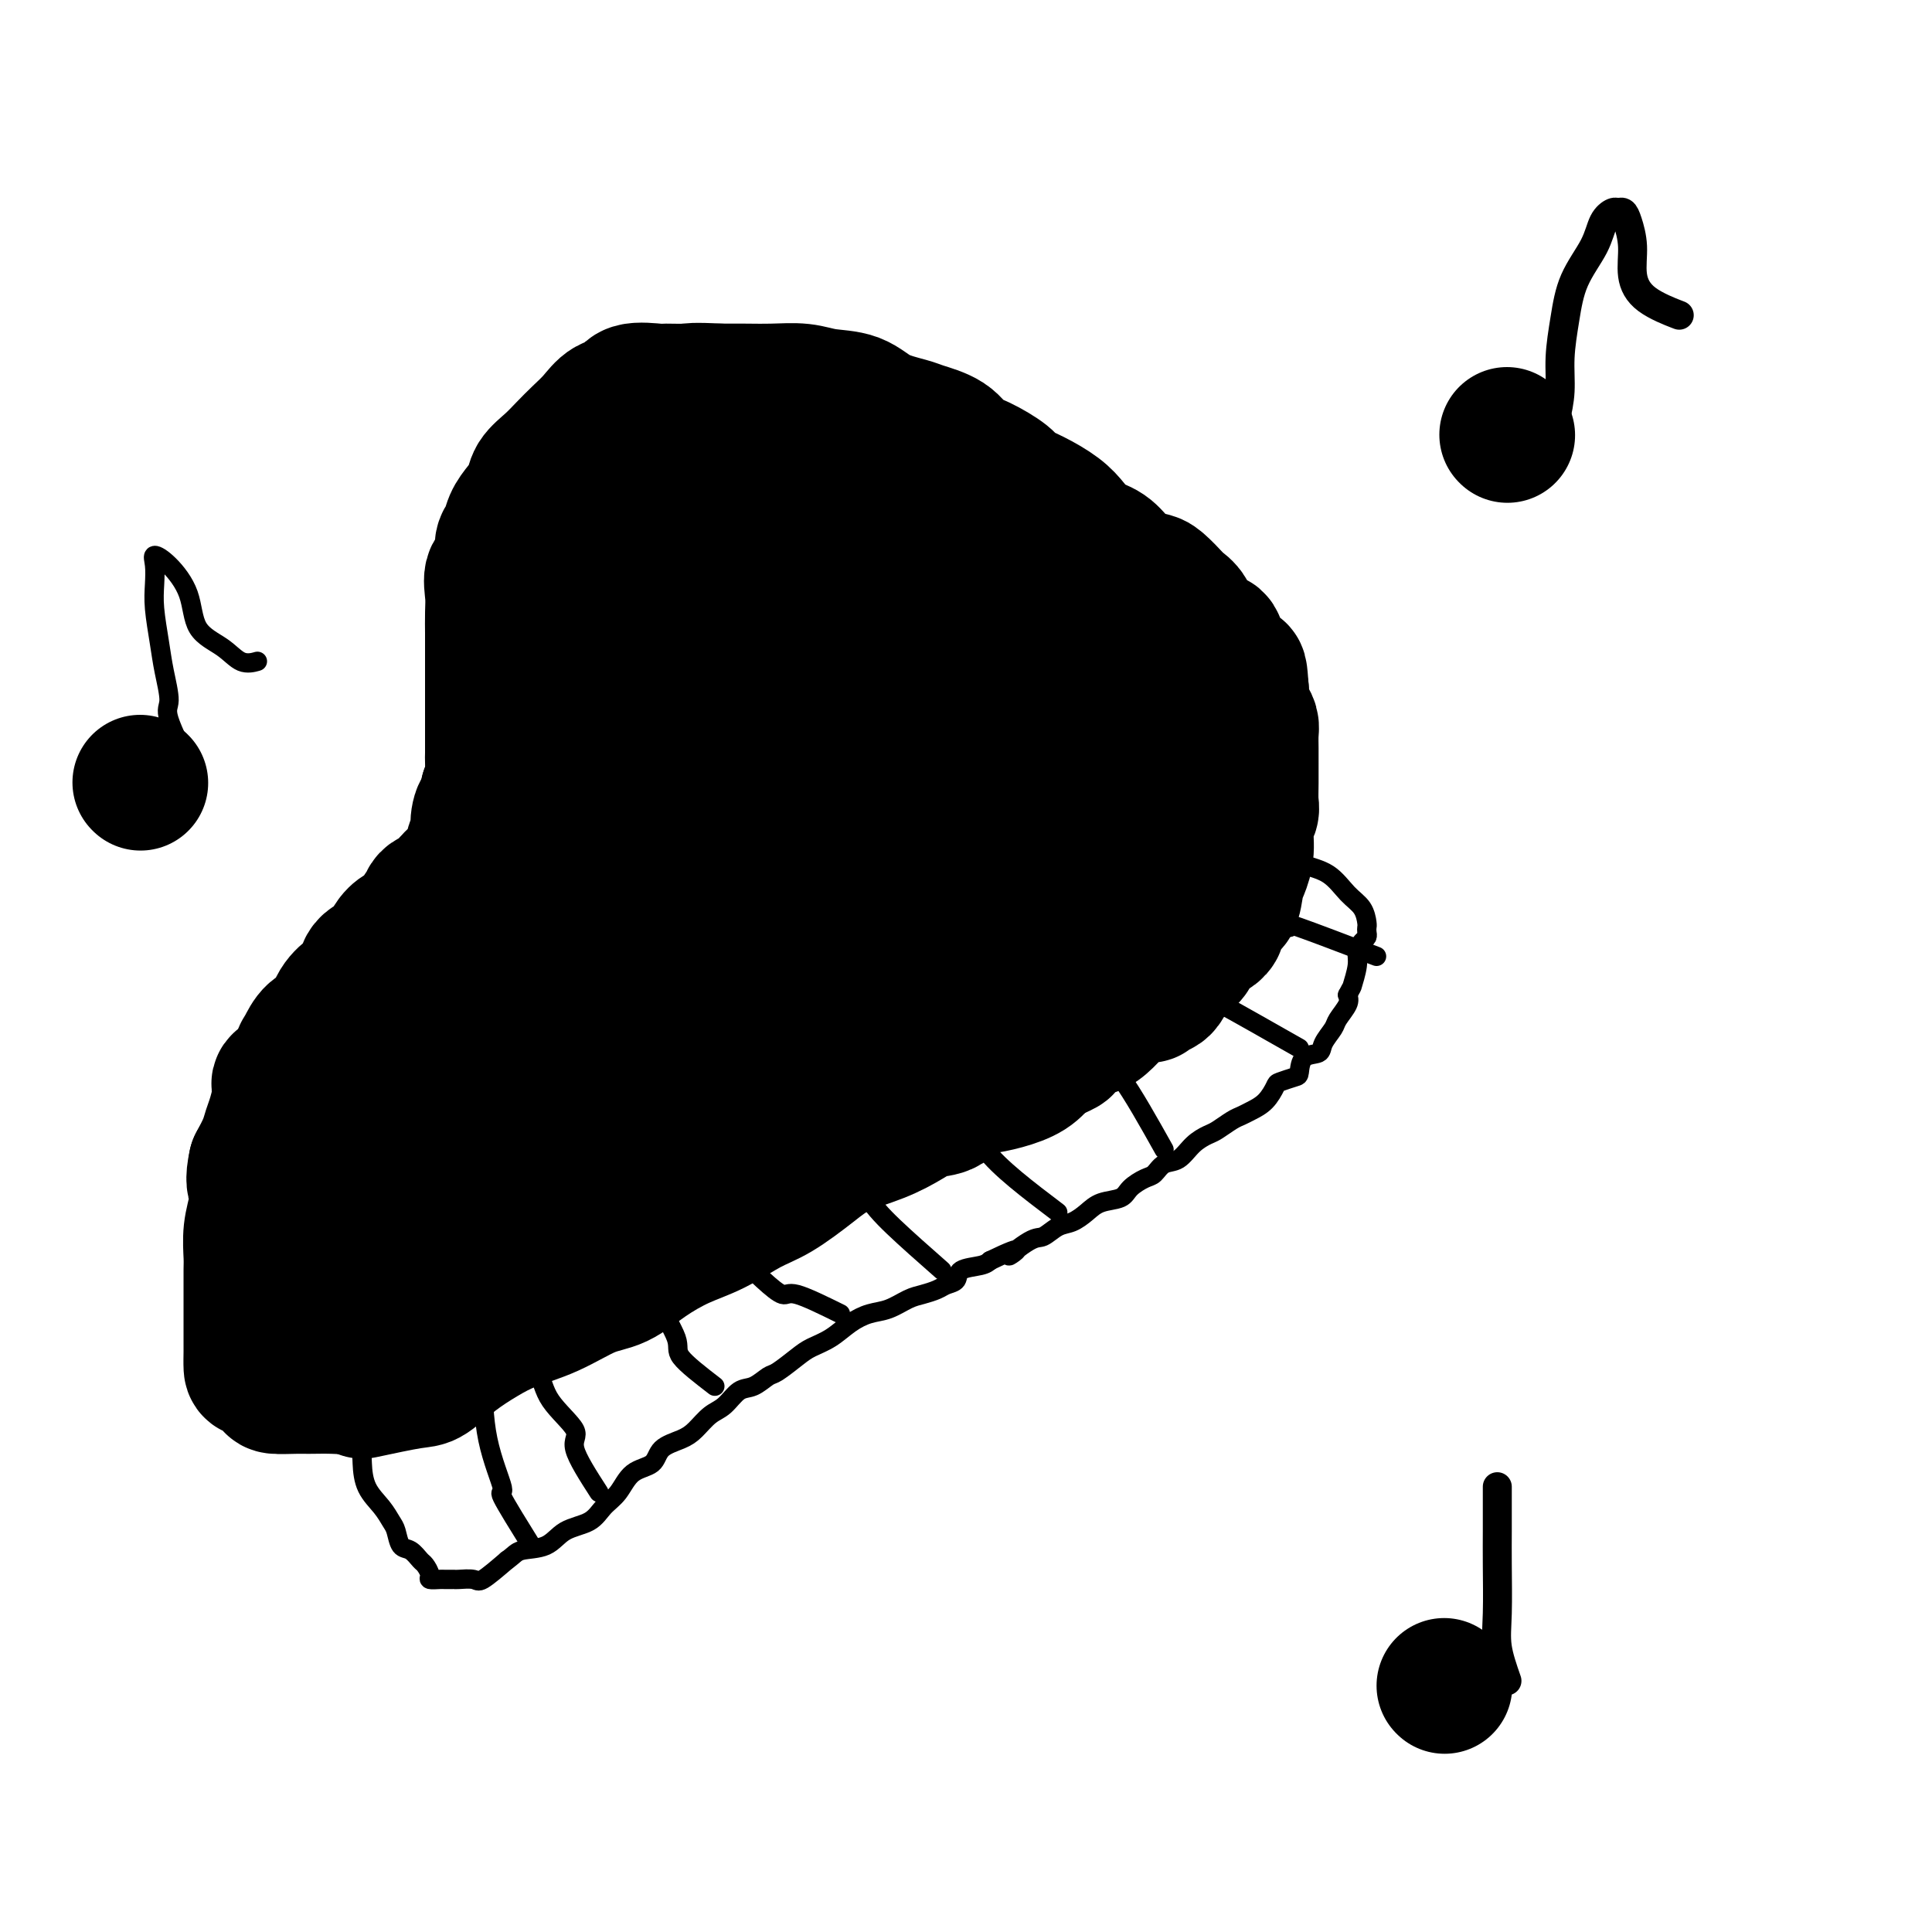
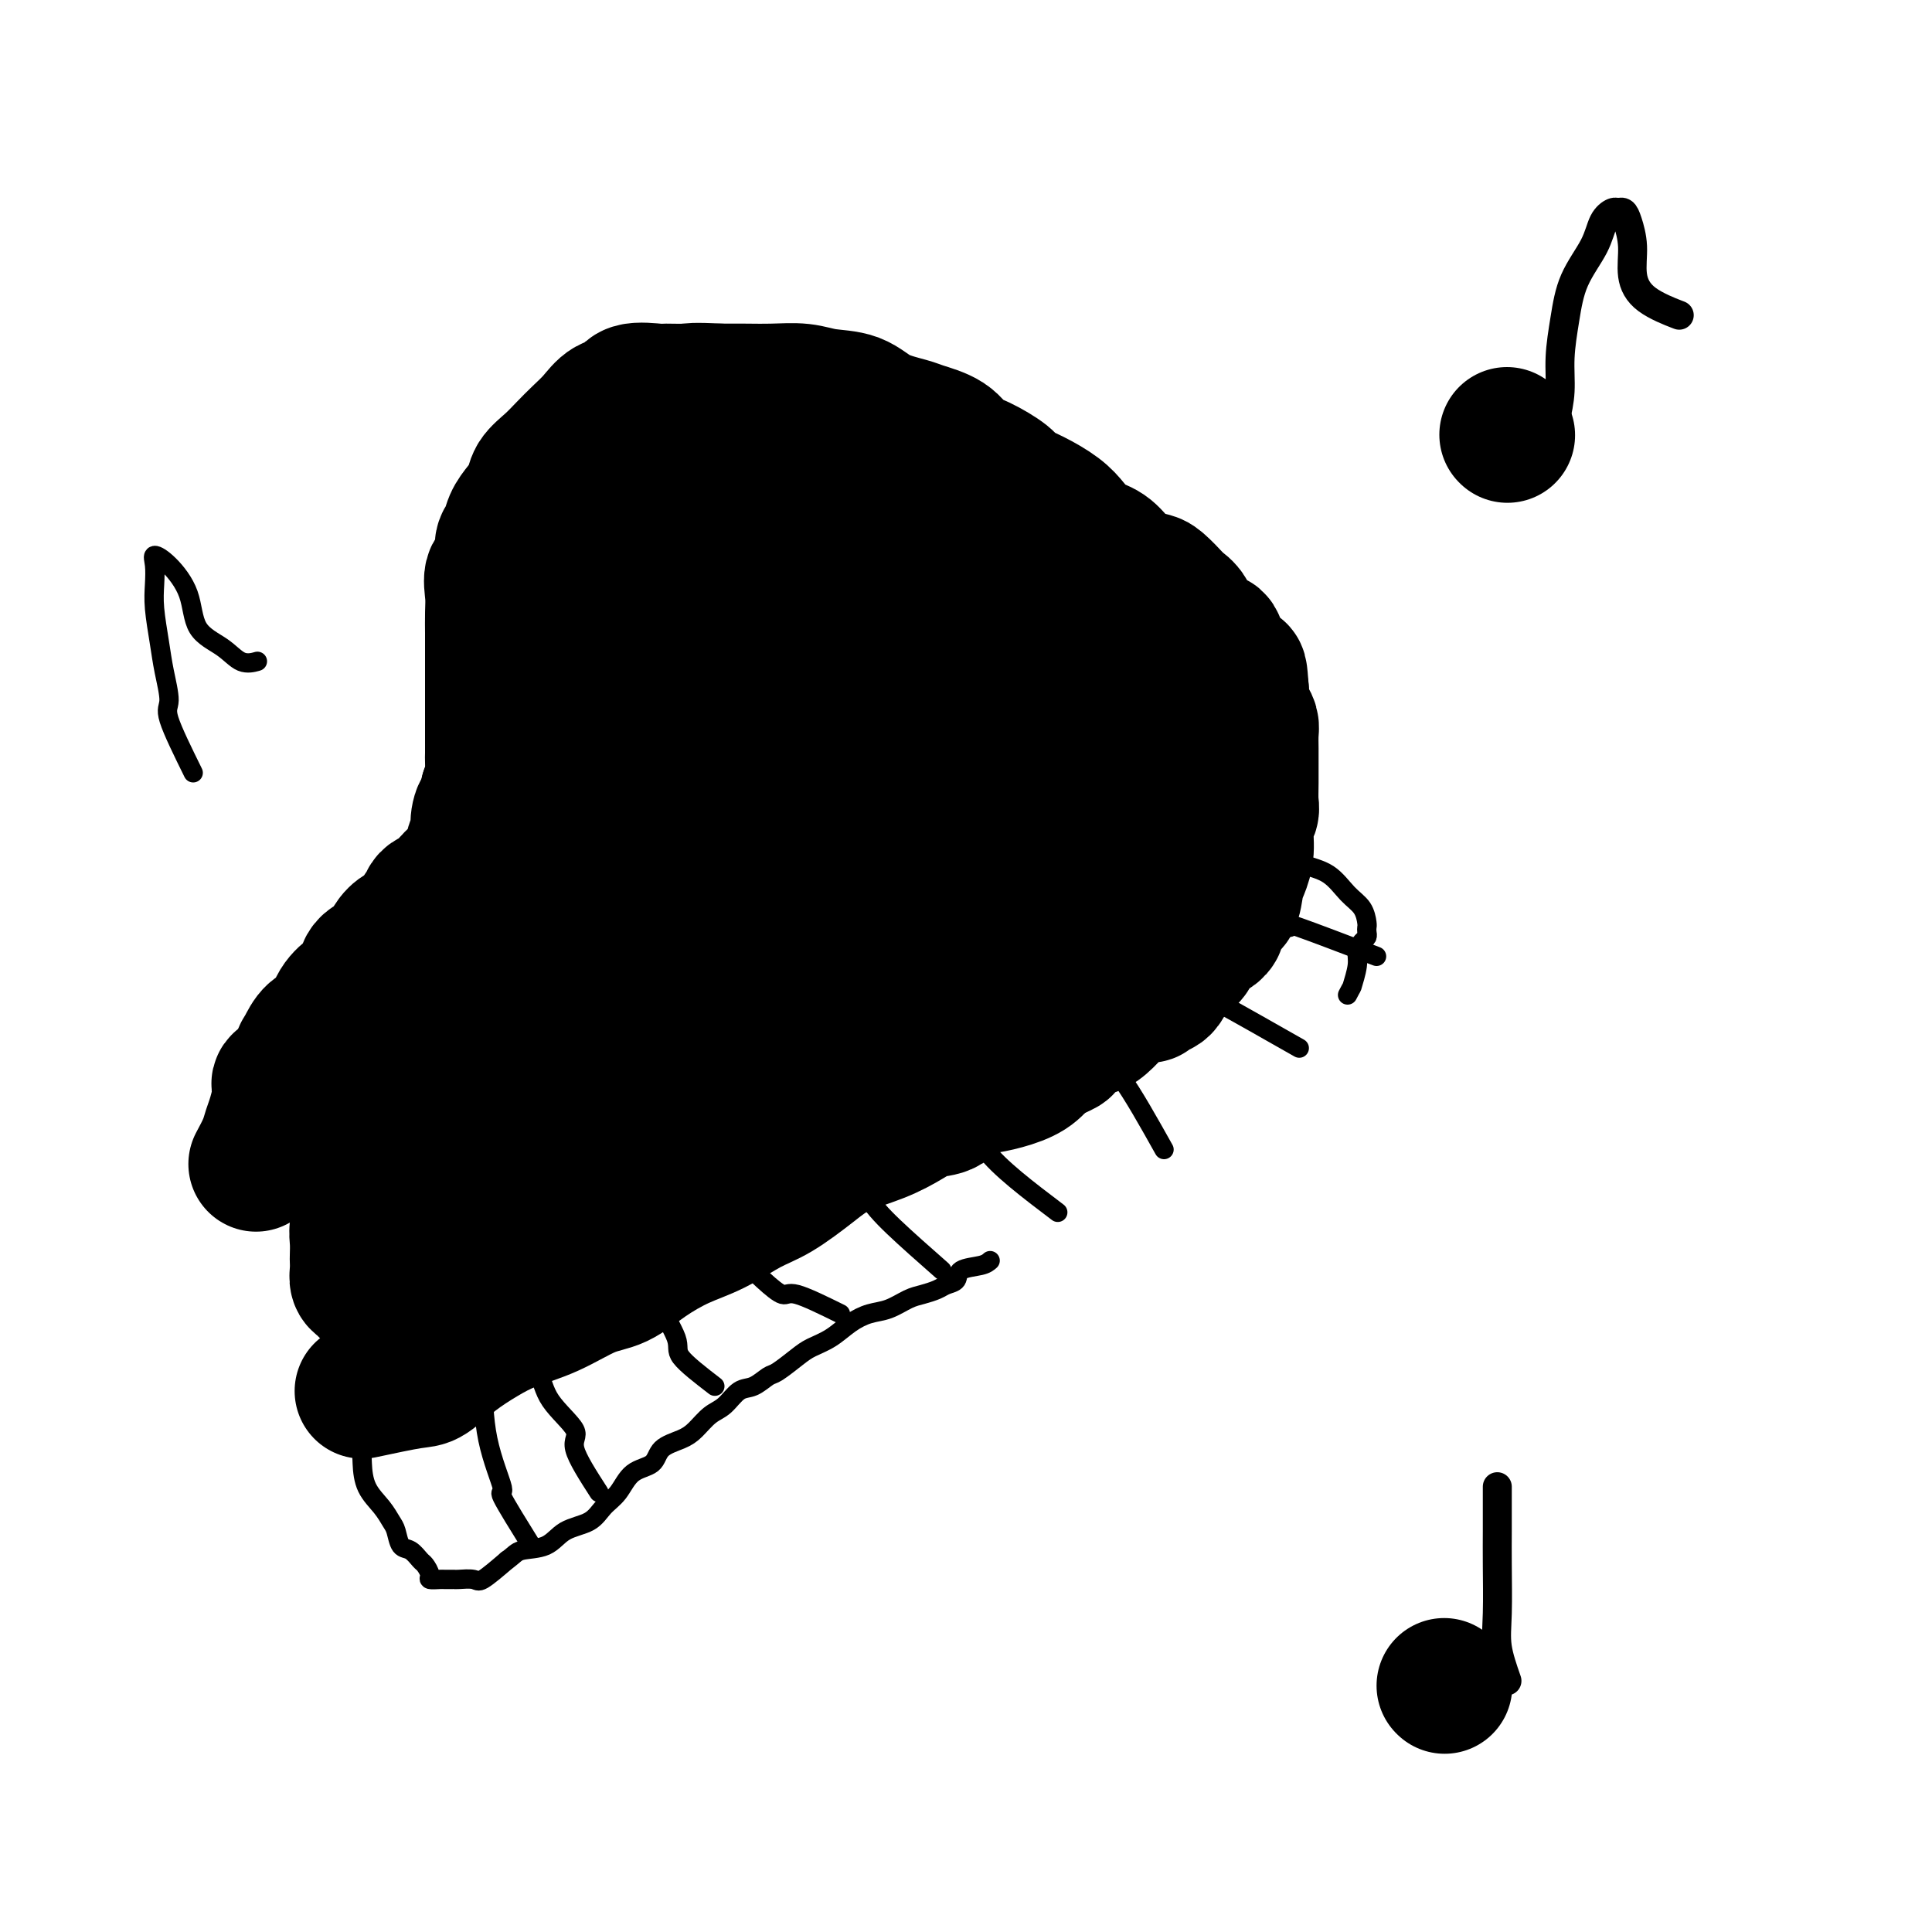
<svg xmlns="http://www.w3.org/2000/svg" viewBox="0 0 400 400" version="1.1">
  <g fill="none" stroke="#000000" stroke-width="28" stroke-linecap="round" stroke-linejoin="round">
    <path d="M75,288c3.886,-0.826 7.772,-1.653 10,-2c2.228,-0.347 2.799,-0.216 4,-1c1.201,-0.784 3.033,-2.483 5,-4c1.967,-1.517 4.068,-2.852 6,-4c1.932,-1.148 3.694,-2.109 6,-3c2.306,-0.891 5.157,-1.712 8,-3c2.843,-1.288 5.679,-3.043 8,-4c2.321,-0.957 4.129,-1.117 6,-2c1.871,-0.883 3.807,-2.489 6,-4c2.193,-1.511 4.645,-2.928 7,-4c2.355,-1.072 4.615,-1.799 7,-3c2.385,-1.201 4.895,-2.877 7,-4c2.105,-1.123 3.806,-1.694 6,-3c2.194,-1.306 4.883,-3.348 7,-5c2.117,-1.652 3.662,-2.913 6,-4c2.338,-1.087 5.468,-2.001 8,-3c2.532,-0.999 4.465,-2.085 6,-3c1.535,-0.915 2.671,-1.659 4,-2c1.329,-0.341 2.852,-0.279 4,-1c1.148,-0.721 1.921,-2.226 3,-3c1.079,-0.774 2.465,-0.816 4,-1c1.535,-0.184 3.221,-0.511 5,-1c1.779,-0.489 3.651,-1.140 5,-2c1.349,-0.860 2.174,-1.930 3,-3" />
    <path d="M216,219c7.050,-3.221 3.675,-1.774 3,-2c-0.675,-0.226 1.351,-2.126 3,-3c1.649,-0.874 2.922,-0.722 4,-1c1.078,-0.278 1.963,-0.988 3,-2c1.037,-1.012 2.228,-2.328 3,-3c0.772,-0.672 1.127,-0.702 2,-1c0.873,-0.298 2.264,-0.865 3,-1c0.736,-0.135 0.816,0.161 1,0c0.184,-0.161 0.472,-0.780 1,-1c0.528,-0.220 1.295,-0.041 2,-1c0.705,-0.959 1.349,-3.055 2,-4c0.651,-0.945 1.311,-0.737 2,-1c0.689,-0.263 1.407,-0.995 2,-2c0.593,-1.005 1.062,-2.282 2,-3c0.938,-0.718 2.345,-0.877 3,-2c0.655,-1.123 0.558,-3.212 1,-4c0.442,-0.788 1.424,-0.276 2,-1c0.576,-0.724 0.747,-2.684 1,-4c0.253,-1.316 0.590,-1.989 1,-3c0.410,-1.011 0.895,-2.359 1,-4c0.105,-1.641 -0.168,-3.573 0,-5c0.168,-1.427 0.777,-2.349 1,-3c0.223,-0.651 0.060,-1.032 0,-2c-0.060,-0.968 -0.015,-2.525 0,-4c0.015,-1.475 0.001,-2.870 0,-4c-0.001,-1.130 0.010,-1.997 0,-3c-0.010,-1.003 -0.041,-2.142 0,-3c0.041,-0.858 0.155,-1.436 0,-2c-0.155,-0.564 -0.580,-1.113 -1,-2c-0.420,-0.887 -0.834,-2.110 -1,-3c-0.166,-0.890 -0.083,-1.445 0,-2" />
    <path d="M257,143c-0.365,-4.714 -0.277,-4.000 -1,-4c-0.723,0.000 -2.259,-0.713 -3,-2c-0.741,-1.287 -0.689,-3.147 -1,-4c-0.311,-0.853 -0.984,-0.699 -2,-1c-1.016,-0.301 -2.373,-1.058 -3,-2c-0.627,-0.942 -0.523,-2.070 -1,-3c-0.477,-0.930 -1.534,-1.663 -2,-2c-0.466,-0.337 -0.340,-0.277 -1,-1c-0.660,-0.723 -2.104,-2.228 -3,-3c-0.896,-0.772 -1.244,-0.811 -2,-1c-0.756,-0.189 -1.921,-0.529 -3,-1c-1.079,-0.471 -2.072,-1.073 -3,-2c-0.928,-0.927 -1.791,-2.177 -3,-3c-1.209,-0.823 -2.765,-1.218 -4,-2c-1.235,-0.782 -2.148,-1.952 -3,-3c-0.852,-1.048 -1.641,-1.976 -3,-3c-1.359,-1.024 -3.288,-2.146 -5,-3c-1.712,-0.854 -3.208,-1.440 -4,-2c-0.792,-0.560 -0.881,-1.096 -2,-2c-1.119,-0.904 -3.269,-2.178 -5,-3c-1.731,-0.822 -3.043,-1.192 -4,-2c-0.957,-0.808 -1.559,-2.055 -3,-3c-1.441,-0.945 -3.722,-1.587 -5,-2c-1.278,-0.413 -1.554,-0.598 -3,-1c-1.446,-0.402 -4.062,-1.022 -6,-2c-1.938,-0.978 -3.200,-2.315 -5,-3c-1.800,-0.685 -4.140,-0.720 -6,-1c-1.860,-0.280 -3.241,-0.807 -5,-1c-1.759,-0.193 -3.897,-0.052 -6,0c-2.103,0.052 -4.172,0.015 -6,0c-1.828,-0.015 -3.414,-0.007 -5,0" />
    <path d="M149,81c-5.687,-0.307 -5.903,-0.075 -7,0c-1.097,0.075 -3.073,-0.007 -4,0c-0.927,0.007 -0.803,0.102 -2,0c-1.197,-0.102 -3.713,-0.400 -5,0c-1.287,0.400 -1.345,1.500 -2,2c-0.655,0.500 -1.907,0.402 -3,1c-1.093,0.598 -2.027,1.892 -3,3c-0.973,1.108 -1.986,2.029 -3,3c-1.014,0.971 -2.029,1.992 -3,3c-0.971,1.008 -1.899,2.002 -3,3c-1.101,0.998 -2.375,2.001 -3,3c-0.625,0.999 -0.603,1.995 -1,3c-0.397,1.005 -1.215,2.021 -2,3c-0.785,0.979 -1.538,1.923 -2,3c-0.462,1.077 -0.631,2.286 -1,3c-0.369,0.714 -0.936,0.931 -1,2c-0.064,1.069 0.375,2.989 0,4c-0.375,1.011 -1.565,1.111 -2,2c-0.435,0.889 -0.117,2.565 0,4c0.117,1.435 0.031,2.628 0,4c-0.031,1.372 -0.008,2.921 0,4c0.008,1.079 0.002,1.687 0,3c-0.002,1.313 -0.001,3.333 0,5c0.001,1.667 0.000,2.983 0,4c-0.000,1.017 -0.000,1.737 0,3c0.000,1.263 0.001,3.070 0,4c-0.001,0.930 -0.003,0.984 0,2c0.003,1.016 0.011,2.994 0,4c-0.011,1.006 -0.041,1.040 0,2c0.041,0.960 0.155,2.846 0,4c-0.155,1.154 -0.577,1.577 -1,2" />
    <path d="M101,164c-0.316,7.788 -0.606,4.758 -1,4c-0.394,-0.758 -0.892,0.755 -1,2c-0.108,1.245 0.176,2.220 0,3c-0.176,0.780 -0.811,1.363 -1,2c-0.189,0.637 0.068,1.326 0,2c-0.068,0.674 -0.459,1.331 -1,2c-0.541,0.669 -1.230,1.349 -2,2c-0.770,0.651 -1.620,1.271 -2,2c-0.380,0.729 -0.290,1.565 -1,2c-0.710,0.435 -2.221,0.469 -3,1c-0.779,0.531 -0.828,1.559 -1,2c-0.172,0.441 -0.467,0.296 -1,1c-0.533,0.704 -1.302,2.256 -2,3c-0.698,0.744 -1.324,0.678 -2,1c-0.676,0.322 -1.401,1.030 -2,2c-0.599,0.970 -1.070,2.201 -2,3c-0.930,0.799 -2.317,1.166 -3,2c-0.683,0.834 -0.662,2.133 -1,3c-0.338,0.867 -1.036,1.300 -2,2c-0.964,0.700 -2.195,1.667 -3,3c-0.805,1.333 -1.183,3.032 -2,4c-0.817,0.968 -2.073,1.205 -3,2c-0.927,0.795 -1.526,2.150 -2,3c-0.474,0.850 -0.824,1.197 -1,2c-0.176,0.803 -0.180,2.063 -1,3c-0.820,0.937 -2.457,1.552 -3,2c-0.543,0.448 0.006,0.731 0,2c-0.006,1.269 -0.569,3.526 -1,5c-0.431,1.474 -0.732,2.166 -1,3c-0.268,0.834 -0.505,1.810 -1,3c-0.495,1.190 -1.247,2.595 -2,4" />
-     <path d="M53,241c-0.790,3.582 -0.264,4.036 0,5c0.264,0.964 0.267,2.438 0,4c-0.267,1.562 -0.804,3.212 -1,5c-0.196,1.788 -0.053,3.712 0,5c0.053,1.288 0.014,1.938 0,3c-0.014,1.062 -0.004,2.534 0,4c0.004,1.466 0.001,2.925 0,4c-0.001,1.075 0.001,1.764 0,3c-0.001,1.236 -0.003,3.017 0,4c0.003,0.983 0.011,1.167 0,2c-0.011,0.833 -0.042,2.314 0,3c0.042,0.686 0.158,0.576 1,1c0.842,0.424 2.409,1.381 3,2c0.591,0.619 0.206,0.899 1,1c0.794,0.101 2.767,0.023 4,0c1.233,-0.023 1.725,0.008 3,0c1.275,-0.008 3.331,-0.054 5,0c1.669,0.054 2.949,0.207 5,0c2.051,-0.207 4.872,-0.773 6,-1c1.128,-0.227 0.564,-0.113 0,0" />
    <path d="M105,199c-4.135,4.114 -8.271,8.229 -10,11c-1.729,2.771 -1.053,4.200 -2,6c-0.947,1.800 -3.518,3.972 -5,6c-1.482,2.028 -1.876,3.912 -3,6c-1.124,2.088 -2.980,4.382 -4,6c-1.020,1.618 -1.205,2.562 -2,4c-0.795,1.438 -2.199,3.371 -3,5c-0.801,1.629 -0.999,2.955 -1,4c-0.001,1.045 0.196,1.809 0,3c-0.196,1.191 -0.784,2.808 -1,4c-0.216,1.192 -0.059,1.958 0,3c0.059,1.042 0.019,2.359 0,3c-0.019,0.641 -0.016,0.606 0,1c0.016,0.394 0.044,1.216 0,2c-0.044,0.784 -0.160,1.531 0,2c0.160,0.469 0.597,0.662 1,1c0.403,0.338 0.771,0.823 1,1c0.229,0.177 0.318,0.048 1,0c0.682,-0.048 1.956,-0.014 3,0c1.044,0.014 1.856,0.008 3,0c1.144,-0.008 2.618,-0.020 4,-1c1.382,-0.980 2.672,-2.930 4,-4c1.328,-1.070 2.696,-1.259 4,-2c1.304,-0.741 2.545,-2.034 4,-3c1.455,-0.966 3.122,-1.606 5,-3c1.878,-1.394 3.965,-3.541 6,-5c2.035,-1.459 4.017,-2.229 6,-3" />
    <path d="M116,246c5.529,-3.784 4.851,-3.245 6,-4c1.149,-0.755 4.125,-2.806 6,-4c1.875,-1.194 2.650,-1.532 4,-2c1.350,-0.468 3.277,-1.068 5,-2c1.723,-0.932 3.243,-2.197 5,-3c1.757,-0.803 3.751,-1.144 5,-2c1.249,-0.856 1.751,-2.229 3,-3c1.249,-0.771 3.244,-0.942 5,-2c1.756,-1.058 3.274,-3.003 5,-4c1.726,-0.997 3.659,-1.047 5,-2c1.341,-0.953 2.090,-2.808 3,-4c0.910,-1.192 1.981,-1.719 3,-2c1.019,-0.281 1.987,-0.316 3,-1c1.013,-0.684 2.071,-2.019 3,-3c0.929,-0.981 1.728,-1.610 3,-2c1.272,-0.390 3.016,-0.543 4,-1c0.984,-0.457 1.208,-1.220 2,-2c0.792,-0.780 2.151,-1.579 3,-2c0.849,-0.421 1.189,-0.465 2,-1c0.811,-0.535 2.093,-1.559 3,-2c0.907,-0.441 1.439,-0.297 2,-1c0.561,-0.703 1.150,-2.251 2,-3c0.850,-0.749 1.959,-0.697 3,-1c1.041,-0.303 2.013,-0.960 3,-2c0.987,-1.040 1.989,-2.464 3,-3c1.011,-0.536 2.033,-0.184 3,-1c0.967,-0.816 1.881,-2.799 3,-4c1.119,-1.201 2.444,-1.621 3,-2c0.556,-0.379 0.342,-0.717 1,-1c0.658,-0.283 2.188,-0.509 3,-1c0.812,-0.491 0.906,-1.245 1,-2" />
    <path d="M221,177c8.716,-6.489 2.505,-2.211 1,-1c-1.505,1.211 1.694,-0.643 3,-2c1.306,-1.357 0.718,-2.216 1,-3c0.282,-0.784 1.434,-1.493 2,-2c0.566,-0.507 0.548,-0.813 1,-1c0.452,-0.187 1.375,-0.255 2,-1c0.625,-0.745 0.952,-2.166 1,-3c0.048,-0.834 -0.184,-1.079 0,-2c0.184,-0.921 0.783,-2.517 1,-4c0.217,-1.483 0.053,-2.852 0,-4c-0.053,-1.148 0.005,-2.073 0,-3c-0.005,-0.927 -0.072,-1.855 0,-3c0.072,-1.145 0.285,-2.505 0,-4c-0.285,-1.495 -1.066,-3.123 -2,-4c-0.934,-0.877 -2.019,-1.002 -3,-2c-0.981,-0.998 -1.856,-2.870 -3,-4c-1.144,-1.130 -2.556,-1.517 -4,-2c-1.444,-0.483 -2.922,-1.060 -4,-2c-1.078,-0.940 -1.758,-2.243 -3,-3c-1.242,-0.757 -3.048,-0.969 -4,-2c-0.952,-1.031 -1.052,-2.880 -2,-4c-0.948,-1.120 -2.745,-1.511 -4,-2c-1.255,-0.489 -1.968,-1.076 -3,-2c-1.032,-0.924 -2.382,-2.187 -4,-3c-1.618,-0.813 -3.502,-1.177 -5,-2c-1.498,-0.823 -2.609,-2.104 -4,-3c-1.391,-0.896 -3.063,-1.406 -5,-2c-1.937,-0.594 -4.138,-1.273 -6,-2c-1.862,-0.727 -3.386,-1.504 -5,-2c-1.614,-0.496 -3.318,-0.713 -5,-1c-1.682,-0.287 -3.341,-0.643 -5,-1" />
    <path d="M162,101c-6.073,-2.011 -3.757,-0.538 -4,0c-0.243,0.538 -3.047,0.139 -5,0c-1.953,-0.139 -3.054,-0.020 -4,0c-0.946,0.020 -1.735,-0.060 -3,0c-1.265,0.060 -3.006,0.260 -4,1c-0.994,0.740 -1.242,2.019 -2,3c-0.758,0.981 -2.027,1.663 -3,3c-0.973,1.337 -1.650,3.331 -2,5c-0.350,1.669 -0.375,3.015 -1,5c-0.625,1.985 -1.852,4.609 -3,7c-1.148,2.391 -2.217,4.549 -3,7c-0.783,2.451 -1.281,5.196 -2,8c-0.719,2.804 -1.660,5.666 -2,8c-0.340,2.334 -0.079,4.140 0,6c0.079,1.860 -0.023,3.775 0,6c0.023,2.225 0.171,4.760 0,7c-0.171,2.240 -0.660,4.185 -1,6c-0.340,1.815 -0.530,3.499 -1,6c-0.470,2.501 -1.219,5.819 -2,9c-0.781,3.181 -1.594,6.225 -3,9c-1.406,2.775 -3.405,5.279 -5,8c-1.595,2.721 -2.786,5.658 -4,9c-1.214,3.342 -2.452,7.090 -4,10c-1.548,2.910 -3.407,4.984 -5,8c-1.593,3.016 -2.918,6.974 -4,10c-1.082,3.026 -1.919,5.120 -3,7c-1.081,1.880 -2.406,3.545 -3,5c-0.594,1.455 -0.455,2.702 0,3c0.455,0.298 1.228,-0.351 2,-1" />
    <path d="M91,256c0.492,-0.221 0.723,-1.772 3,-5c2.277,-3.228 6.600,-8.131 10,-13c3.400,-4.869 5.879,-9.704 10,-15c4.121,-5.296 9.886,-11.052 14,-16c4.114,-4.948 6.577,-9.087 10,-13c3.423,-3.913 7.806,-7.599 12,-11c4.194,-3.401 8.198,-6.519 12,-9c3.802,-2.481 7.400,-4.327 11,-6c3.600,-1.673 7.200,-3.172 10,-4c2.800,-0.828 4.800,-0.985 7,-1c2.200,-0.015 4.599,0.113 6,0c1.401,-0.113 1.805,-0.465 2,0c0.195,0.465 0.182,1.749 0,4c-0.182,2.251 -0.531,5.471 -3,9c-2.469,3.529 -7.057,7.368 -12,12c-4.943,4.632 -10.239,10.059 -16,15c-5.761,4.941 -11.986,9.397 -17,13c-5.014,3.603 -8.818,6.355 -13,9c-4.182,2.645 -8.742,5.184 -12,6c-3.258,0.816 -5.213,-0.091 -7,0c-1.787,0.091 -3.405,1.180 -4,0c-0.595,-1.180 -0.167,-4.631 0,-9c0.167,-4.369 0.075,-9.658 2,-15c1.925,-5.342 5.869,-10.738 10,-16c4.131,-5.262 8.448,-10.391 14,-16c5.552,-5.609 12.338,-11.700 18,-15c5.662,-3.300 10.199,-3.810 13,-5c2.801,-1.190 3.864,-3.061 7,-4c3.136,-0.939 8.344,-0.945 12,-1c3.656,-0.055 5.759,-0.159 7,0c1.241,0.159 1.621,0.579 2,1" />
    <path d="M199,151c3.779,1.201 2.726,4.205 2,7c-0.726,2.795 -1.125,5.382 -3,9c-1.875,3.618 -5.227,8.267 -9,12c-3.773,3.733 -7.967,6.550 -12,9c-4.033,2.450 -7.903,4.535 -12,6c-4.097,1.465 -8.420,2.311 -12,3c-3.580,0.689 -6.417,1.221 -9,1c-2.583,-0.221 -4.910,-1.194 -6,-4c-1.090,-2.806 -0.941,-7.445 -1,-12c-0.059,-4.555 -0.326,-9.028 0,-14c0.326,-4.972 1.246,-10.445 4,-16c2.754,-5.555 7.342,-11.192 11,-16c3.658,-4.808 6.384,-8.788 10,-12c3.616,-3.212 8.121,-5.658 12,-7c3.879,-1.342 7.132,-1.581 10,-2c2.868,-0.419 5.350,-1.016 7,0c1.650,1.016 2.467,3.647 3,6c0.533,2.353 0.781,4.429 1,7c0.219,2.571 0.408,5.638 0,8c-0.408,2.362 -1.412,4.020 -3,6c-1.588,1.980 -3.759,4.283 -7,6c-3.241,1.717 -7.551,2.849 -11,4c-3.449,1.151 -6.038,2.323 -9,3c-2.962,0.677 -6.296,0.860 -9,1c-2.704,0.140 -4.778,0.237 -6,-1c-1.222,-1.237 -1.591,-3.808 -2,-7c-0.409,-3.192 -0.858,-7.004 -1,-11c-0.142,-3.996 0.024,-8.174 0,-12c-0.024,-3.826 -0.237,-7.299 0,-10c0.237,-2.701 0.925,-4.629 2,-6c1.075,-1.371 2.538,-2.186 4,-3" />
    <path d="M153,106c1.438,-1.307 2.033,-0.076 3,0c0.967,0.076 2.306,-1.003 3,0c0.694,1.003 0.744,4.089 1,6c0.256,1.911 0.717,2.647 0,7c-0.717,4.353 -2.612,12.321 -5,17c-2.388,4.679 -5.270,6.067 -7,7c-1.730,0.933 -2.308,1.410 -5,3c-2.692,1.590 -7.499,4.293 -11,6c-3.501,1.707 -5.696,2.419 -8,2c-2.304,-0.419 -4.718,-1.968 -6,-4c-1.282,-2.032 -1.433,-4.546 -2,-7c-0.567,-2.454 -1.550,-4.849 -2,-7c-0.450,-2.151 -0.369,-4.057 0,-6c0.369,-1.943 1.025,-3.921 2,-6c0.975,-2.079 2.270,-4.258 4,-6c1.730,-1.742 3.894,-3.047 6,-4c2.106,-0.953 4.154,-1.555 6,-2c1.846,-0.445 3.488,-0.732 5,-1c1.512,-0.268 2.892,-0.517 4,0c1.108,0.517 1.943,1.799 3,4c1.057,2.201 2.336,5.321 3,8c0.664,2.679 0.714,4.918 1,7c0.286,2.082 0.807,4.009 1,6c0.193,1.991 0.057,4.048 0,6c-0.057,1.952 -0.035,3.799 0,6c0.035,2.201 0.081,4.755 0,6c-0.081,1.245 -0.291,1.181 -1,2c-0.709,0.819 -1.917,2.520 -2,2c-0.083,-0.520 0.958,-3.260 2,-6" />
    <path d="M148,152c1.532,-2.729 4.363,-6.551 8,-10c3.637,-3.449 8.082,-6.525 12,-9c3.918,-2.475 7.311,-4.348 11,-5c3.689,-0.652 7.675,-0.084 11,0c3.325,0.084 5.988,-0.317 9,0c3.012,0.317 6.372,1.350 9,3c2.628,1.650 4.522,3.915 6,6c1.478,2.085 2.538,3.991 3,7c0.462,3.009 0.327,7.122 0,11c-0.327,3.878 -0.845,7.521 -2,11c-1.155,3.479 -2.947,6.795 -6,10c-3.053,3.205 -7.367,6.299 -11,9c-3.633,2.701 -6.584,5.009 -10,6c-3.416,0.991 -7.295,0.667 -10,1c-2.705,0.333 -4.234,1.325 -5,0c-0.766,-1.325 -0.770,-4.968 -1,-9c-0.230,-4.032 -0.688,-8.454 0,-12c0.688,-3.546 2.520,-6.218 5,-9c2.480,-2.782 5.606,-5.675 9,-8c3.394,-2.325 7.056,-4.080 11,-6c3.944,-1.920 8.170,-4.003 12,-5c3.830,-0.997 7.265,-0.908 10,-1c2.735,-0.092 4.771,-0.365 7,0c2.229,0.365 4.651,1.370 6,3c1.349,1.630 1.626,3.887 2,6c0.374,2.113 0.844,4.082 1,6c0.156,1.918 -0.002,3.785 0,6c0.002,2.215 0.166,4.779 -1,7c-1.166,2.221 -3.660,4.098 -6,6c-2.340,1.902 -4.526,3.829 -6,5c-1.474,1.171 -2.237,1.585 -3,2" />
    <path d="M219,183c-2.943,2.405 -2.799,1.918 -3,2c-0.201,0.082 -0.746,0.735 -1,1c-0.254,0.265 -0.216,0.144 1,-1c1.216,-1.144 3.610,-3.312 6,-5c2.390,-1.688 4.776,-2.898 7,-4c2.224,-1.102 4.284,-2.096 6,-3c1.716,-0.904 3.086,-1.717 4,-2c0.914,-0.283 1.371,-0.035 2,0c0.629,0.035 1.432,-0.145 2,0c0.568,0.145 0.903,0.613 0,2c-0.903,1.387 -3.043,3.692 -5,6c-1.957,2.308 -3.732,4.617 -7,7c-3.268,2.383 -8.028,4.839 -12,7c-3.972,2.161 -7.155,4.028 -10,6c-2.845,1.972 -5.352,4.049 -7,5c-1.648,0.951 -2.435,0.778 -3,1c-0.565,0.222 -0.906,0.841 -1,1c-0.094,0.159 0.060,-0.142 0,-1c-0.060,-0.858 -0.334,-2.273 0,-4c0.334,-1.727 1.277,-3.764 3,-6c1.723,-2.236 4.226,-4.669 6,-7c1.774,-2.331 2.818,-4.558 4,-6c1.182,-1.442 2.502,-2.098 4,-3c1.498,-0.902 3.172,-2.051 4,-3c0.828,-0.949 0.808,-1.700 1,-2c0.192,-0.300 0.596,-0.150 1,0" />
    <path d="M221,174c3.333,-3.476 1.667,-1.667 0,-1c-1.667,0.667 -3.333,0.190 -4,0c-0.667,-0.190 -0.333,-0.095 0,0" />
  </g>
  <g fill="none" stroke="#000000" stroke-width="4" stroke-linecap="round" stroke-linejoin="round">
    <path d="M69,291c2.010,2.517 4.020,5.035 5,7c0.980,1.965 0.931,3.379 1,5c0.069,1.621 0.255,3.450 1,5c0.745,1.550 2.048,2.820 3,4c0.952,1.180 1.554,2.271 2,3c0.446,0.729 0.735,1.097 1,2c0.265,0.903 0.506,2.339 1,3c0.494,0.661 1.241,0.545 2,1c0.759,0.455 1.531,1.481 2,2c0.469,0.519 0.637,0.531 1,1c0.363,0.469 0.923,1.394 1,2c0.077,0.606 -0.330,0.894 0,1c0.330,0.106 1.396,0.028 2,0c0.604,-0.028 0.747,-0.008 1,0c0.253,0.008 0.618,0.005 1,0c0.382,-0.005 0.782,-0.012 1,0c0.218,0.012 0.254,0.045 1,0c0.746,-0.045 2.201,-0.166 3,0c0.799,0.166 0.943,0.619 2,0c1.057,-0.619 3.029,-2.309 5,-4" />
    <path d="M105,323c1.505,-1.054 1.767,-1.689 3,-2c1.233,-0.311 3.436,-0.297 5,-1c1.564,-0.703 2.490,-2.121 4,-3c1.510,-0.879 3.606,-1.217 5,-2c1.394,-0.783 2.087,-2.009 3,-3c0.913,-0.991 2.047,-1.746 3,-3c0.953,-1.254 1.725,-3.006 3,-4c1.275,-0.994 3.055,-1.229 4,-2c0.945,-0.771 1.057,-2.078 2,-3c0.943,-0.922 2.717,-1.459 4,-2c1.283,-0.541 2.076,-1.085 3,-2c0.924,-0.915 1.981,-2.200 3,-3c1.019,-0.800 2.000,-1.116 3,-2c1.000,-0.884 2.018,-2.338 3,-3c0.982,-0.662 1.928,-0.534 3,-1c1.072,-0.466 2.271,-1.527 3,-2c0.729,-0.473 0.988,-0.357 2,-1c1.012,-0.643 2.777,-2.046 4,-3c1.223,-0.954 1.905,-1.459 3,-2c1.095,-0.541 2.604,-1.118 4,-2c1.396,-0.882 2.680,-2.067 4,-3c1.320,-0.933 2.675,-1.612 4,-2c1.325,-0.388 2.620,-0.485 4,-1c1.380,-0.515 2.847,-1.446 4,-2c1.153,-0.554 1.994,-0.729 3,-1c1.006,-0.271 2.178,-0.636 3,-1c0.822,-0.364 1.295,-0.727 2,-1c0.705,-0.273 1.643,-0.455 2,-1c0.357,-0.545 0.135,-1.455 1,-2c0.865,-0.545 2.819,-0.727 4,-1c1.181,-0.273 1.591,-0.636 2,-1" />
-     <path d="M205,261c8.746,-4.230 4.611,-1.304 4,-1c-0.611,0.304 2.301,-2.015 4,-3c1.699,-0.985 2.186,-0.635 3,-1c0.814,-0.365 1.955,-1.445 3,-2c1.045,-0.555 1.994,-0.585 3,-1c1.006,-0.415 2.069,-1.214 3,-2c0.931,-0.786 1.730,-1.557 3,-2c1.270,-0.443 3.011,-0.557 4,-1c0.989,-0.443 1.227,-1.216 2,-2c0.773,-0.784 2.083,-1.578 3,-2c0.917,-0.422 1.443,-0.470 2,-1c0.557,-0.530 1.145,-1.541 2,-2c0.855,-0.459 1.976,-0.364 3,-1c1.024,-0.636 1.951,-2.002 3,-3c1.049,-0.998 2.219,-1.629 3,-2c0.781,-0.371 1.171,-0.482 2,-1c0.829,-0.518 2.096,-1.442 3,-2c0.904,-0.558 1.445,-0.751 2,-1c0.555,-0.249 1.126,-0.554 2,-1c0.874,-0.446 2.052,-1.035 3,-2c0.948,-0.965 1.666,-2.308 2,-3c0.334,-0.692 0.282,-0.734 1,-1c0.718,-0.266 2.205,-0.756 3,-1c0.795,-0.244 0.900,-0.243 1,-1c0.100,-0.757 0.197,-2.271 1,-3c0.803,-0.729 2.314,-0.674 3,-1c0.686,-0.326 0.549,-1.032 1,-2c0.451,-0.968 1.492,-2.198 2,-3c0.508,-0.802 0.483,-1.178 1,-2c0.517,-0.822 1.576,-2.092 2,-3c0.424,-0.908 0.212,-1.454 0,-2" />
    <path d="M279,206c1.091,-2.108 0.818,-1.377 1,-2c0.182,-0.623 0.819,-2.601 1,-4c0.181,-1.399 -0.095,-2.221 0,-3c0.095,-0.779 0.562,-1.517 1,-2c0.438,-0.483 0.848,-0.713 1,-1c0.152,-0.287 0.046,-0.631 0,-1c-0.046,-0.369 -0.033,-0.764 0,-1c0.033,-0.236 0.087,-0.314 0,-1c-0.087,-0.686 -0.315,-1.979 -1,-3c-0.685,-1.021 -1.827,-1.769 -3,-3c-1.173,-1.231 -2.378,-2.943 -4,-4c-1.622,-1.057 -3.662,-1.459 -5,-2c-1.338,-0.541 -1.976,-1.223 -3,-2c-1.024,-0.777 -2.436,-1.651 -3,-2c-0.564,-0.349 -0.282,-0.175 0,0" />
    <path d="M124,309c-2.251,-3.493 -4.502,-6.986 -5,-9c-0.498,-2.014 0.756,-2.548 0,-4c-0.756,-1.452 -3.523,-3.823 -5,-6c-1.477,-2.177 -1.664,-4.161 -3,-7c-1.336,-2.839 -3.822,-6.534 -5,-10c-1.178,-3.466 -1.048,-6.702 -1,-10c0.048,-3.298 0.014,-6.656 0,-8c-0.014,-1.344 -0.007,-0.672 0,0" />
    <path d="M148,287c-2.955,-2.276 -5.909,-4.551 -7,-6c-1.091,-1.449 -0.317,-2.071 -1,-4c-0.683,-1.929 -2.822,-5.167 -4,-9c-1.178,-3.833 -1.394,-8.263 -2,-12c-0.606,-3.737 -1.602,-6.782 -2,-8c-0.398,-1.218 -0.199,-0.609 0,0" />
    <path d="M174,272c-3.551,-1.749 -7.103,-3.498 -9,-4c-1.897,-0.502 -2.141,0.244 -3,0c-0.859,-0.244 -2.333,-1.478 -4,-3c-1.667,-1.522 -3.526,-3.333 -5,-9c-1.474,-5.667 -2.564,-15.191 -3,-19c-0.436,-3.809 -0.218,-1.905 0,0" />
    <path d="M195,263c-3.681,-3.240 -7.362,-6.480 -10,-9c-2.638,-2.520 -4.235,-4.319 -6,-7c-1.765,-2.681 -3.700,-6.244 -5,-9c-1.300,-2.756 -1.965,-4.703 -3,-7c-1.035,-2.297 -2.438,-4.942 -3,-6c-0.562,-1.058 -0.281,-0.529 0,0" />
    <path d="M219,251c-6.113,-4.631 -12.226,-9.262 -15,-13c-2.774,-3.738 -2.208,-6.583 -2,-10c0.208,-3.417 0.060,-7.405 0,-9c-0.060,-1.595 -0.030,-0.798 0,0" />
    <path d="M241,238c-3.230,-5.769 -6.459,-11.537 -9,-15c-2.541,-3.463 -4.392,-4.619 -6,-7c-1.608,-2.381 -2.971,-5.987 -4,-11c-1.029,-5.013 -1.722,-11.432 -2,-14c-0.278,-2.568 -0.139,-1.284 0,0" />
    <path d="M269,217c-6.708,-3.810 -13.416,-7.621 -16,-9c-2.584,-1.379 -1.043,-0.328 -2,0c-0.957,0.328 -4.411,-0.067 -7,0c-2.589,0.067 -4.312,0.595 -6,0c-1.688,-0.595 -3.339,-2.313 -4,-3c-0.661,-0.687 -0.330,-0.344 0,0" />
    <path d="M285,198c-6.670,-2.536 -13.340,-5.072 -16,-6c-2.660,-0.928 -1.311,-0.249 -2,0c-0.689,0.249 -3.416,0.067 -6,0c-2.584,-0.067 -5.024,-0.019 -6,0c-0.976,0.019 -0.488,0.010 0,0" />
    <path d="M110,320c-2.619,-4.215 -5.238,-8.430 -6,-10c-0.762,-1.570 0.332,-0.495 0,-2c-0.332,-1.505 -2.089,-5.589 -3,-10c-0.911,-4.411 -0.976,-9.149 -1,-13c-0.024,-3.851 -0.007,-6.815 0,-8c0.007,-1.185 0.003,-0.593 0,0" />
  </g>
  <g fill="none" stroke="#000000" stroke-width="28" stroke-linecap="round" stroke-linejoin="round">
    <path d="M312,90c0.000,0.000 0.100,0.100 0.1,0.1" />
  </g>
  <g fill="none" stroke="#000000" stroke-width="6" stroke-linecap="round" stroke-linejoin="round">
    <path d="M322,87c0.445,-1.934 0.889,-3.867 1,-6c0.111,-2.133 -0.112,-4.465 0,-7c0.112,-2.535 0.559,-5.271 1,-8c0.441,-2.729 0.878,-5.449 2,-8c1.122,-2.551 2.931,-4.933 4,-7c1.069,-2.067 1.399,-3.818 2,-5c0.601,-1.182 1.472,-1.795 2,-2c0.528,-0.205 0.715,-0.002 1,0c0.285,0.002 0.670,-0.198 1,0c0.330,0.198 0.604,0.792 1,2c0.396,1.208 0.913,3.028 1,5c0.087,1.972 -0.255,4.096 0,6c0.255,1.904 1.107,3.590 3,5c1.893,1.410 4.827,2.546 6,3c1.173,0.454 0.587,0.227 0,0" />
  </g>
  <g fill="none" stroke="#000000" stroke-width="28" stroke-linecap="round" stroke-linejoin="round">
    <path d="M299,349c0.000,0.000 0.100,0.100 0.1,0.1" />
  </g>
  <g fill="none" stroke="#000000" stroke-width="6" stroke-linecap="round" stroke-linejoin="round">
    <path d="M312,348c-0.845,-2.424 -1.691,-4.847 -2,-7c-0.309,-2.153 -0.083,-4.034 0,-7c0.083,-2.966 0.022,-7.016 0,-10c-0.022,-2.984 -0.006,-4.903 0,-7c0.006,-2.097 0.002,-4.372 0,-6c-0.002,-1.628 -0.000,-2.608 0,-3c0.000,-0.392 0.000,-0.196 0,0" />
  </g>
  <g fill="none" stroke="#000000" stroke-width="28" stroke-linecap="round" stroke-linejoin="round">
-     <path d="M29,162c0.000,0.000 0.100,0.100 0.1,0.1" />
-   </g>
+     </g>
  <g fill="none" stroke="#000000" stroke-width="4" stroke-linecap="round" stroke-linejoin="round">
    <path d="M40,160c-2.138,-4.342 -4.275,-8.685 -5,-11c-0.725,-2.315 -0.037,-2.604 0,-4c0.037,-1.396 -0.578,-3.900 -1,-6c-0.422,-2.100 -0.651,-3.797 -1,-6c-0.349,-2.203 -0.818,-4.913 -1,-7c-0.182,-2.087 -0.077,-3.552 0,-5c0.077,-1.448 0.125,-2.880 0,-4c-0.125,-1.120 -0.424,-1.928 0,-2c0.424,-0.072 1.572,0.591 3,2c1.428,1.409 3.136,3.565 4,6c0.864,2.435 0.883,5.150 2,7c1.117,1.850 3.330,2.836 5,4c1.670,1.164 2.796,2.506 4,3c1.204,0.494 2.487,0.141 3,0c0.513,-0.141 0.257,-0.071 0,0" />
  </g>
</svg>